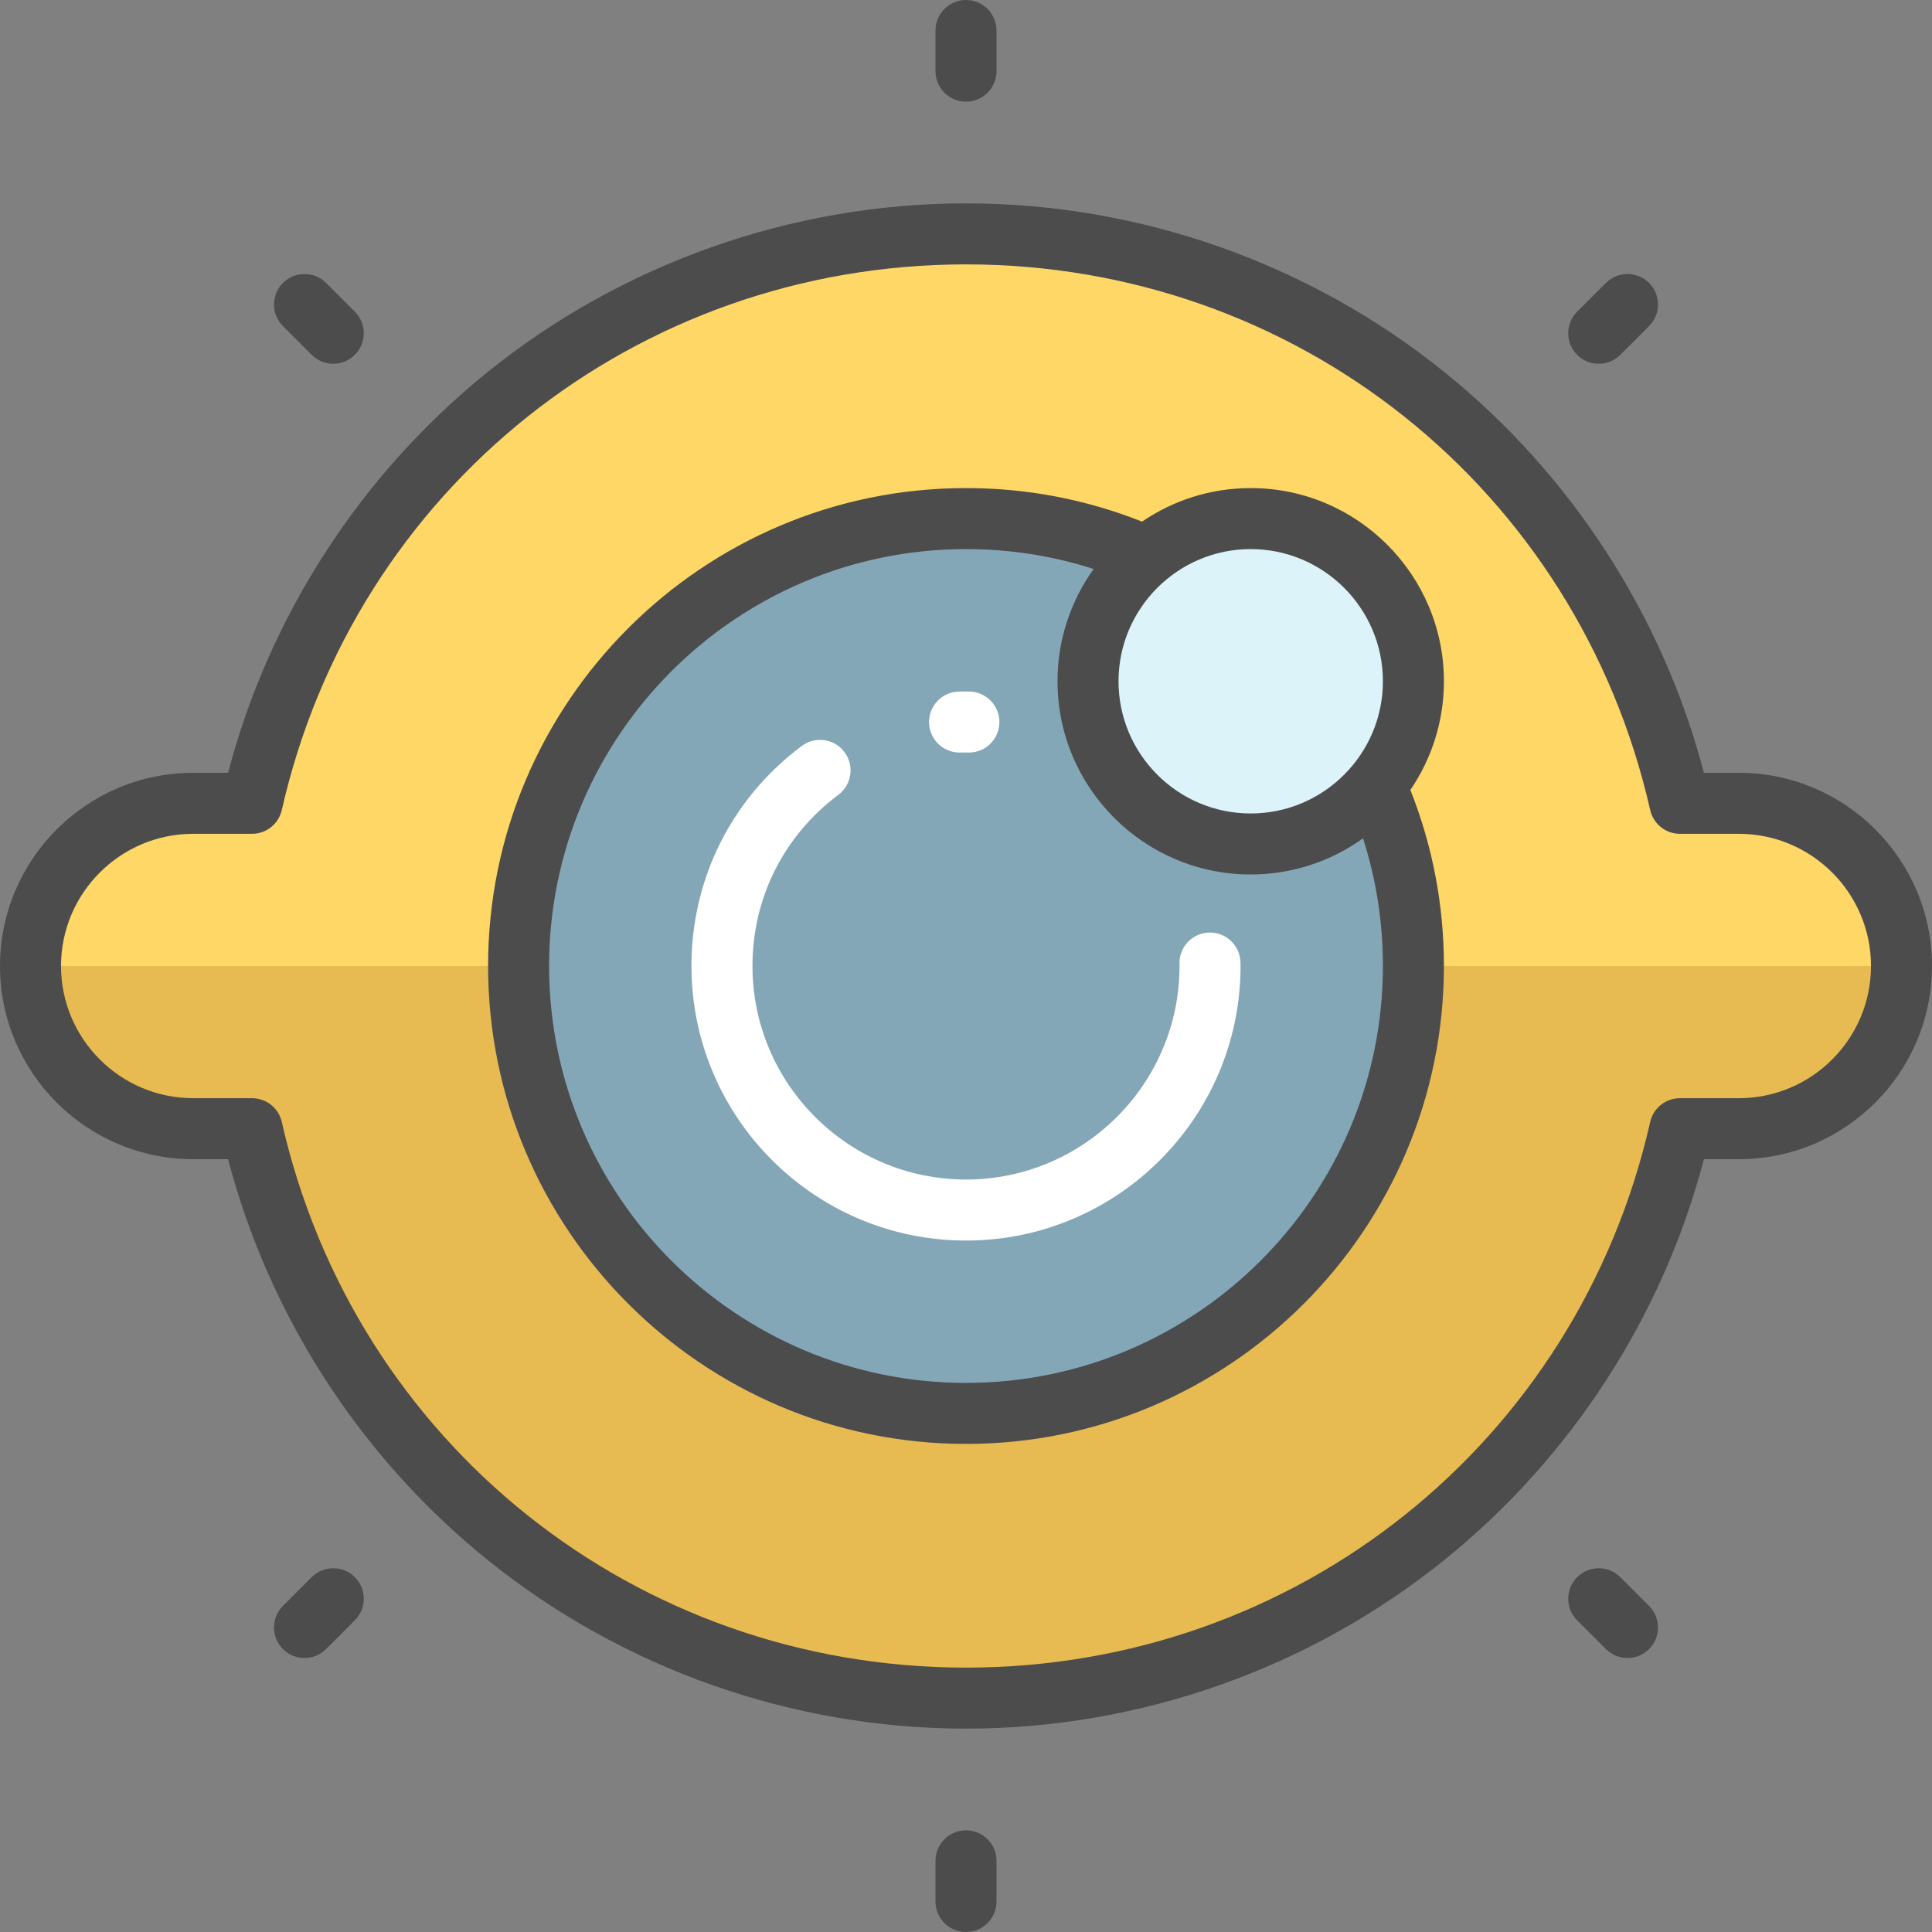
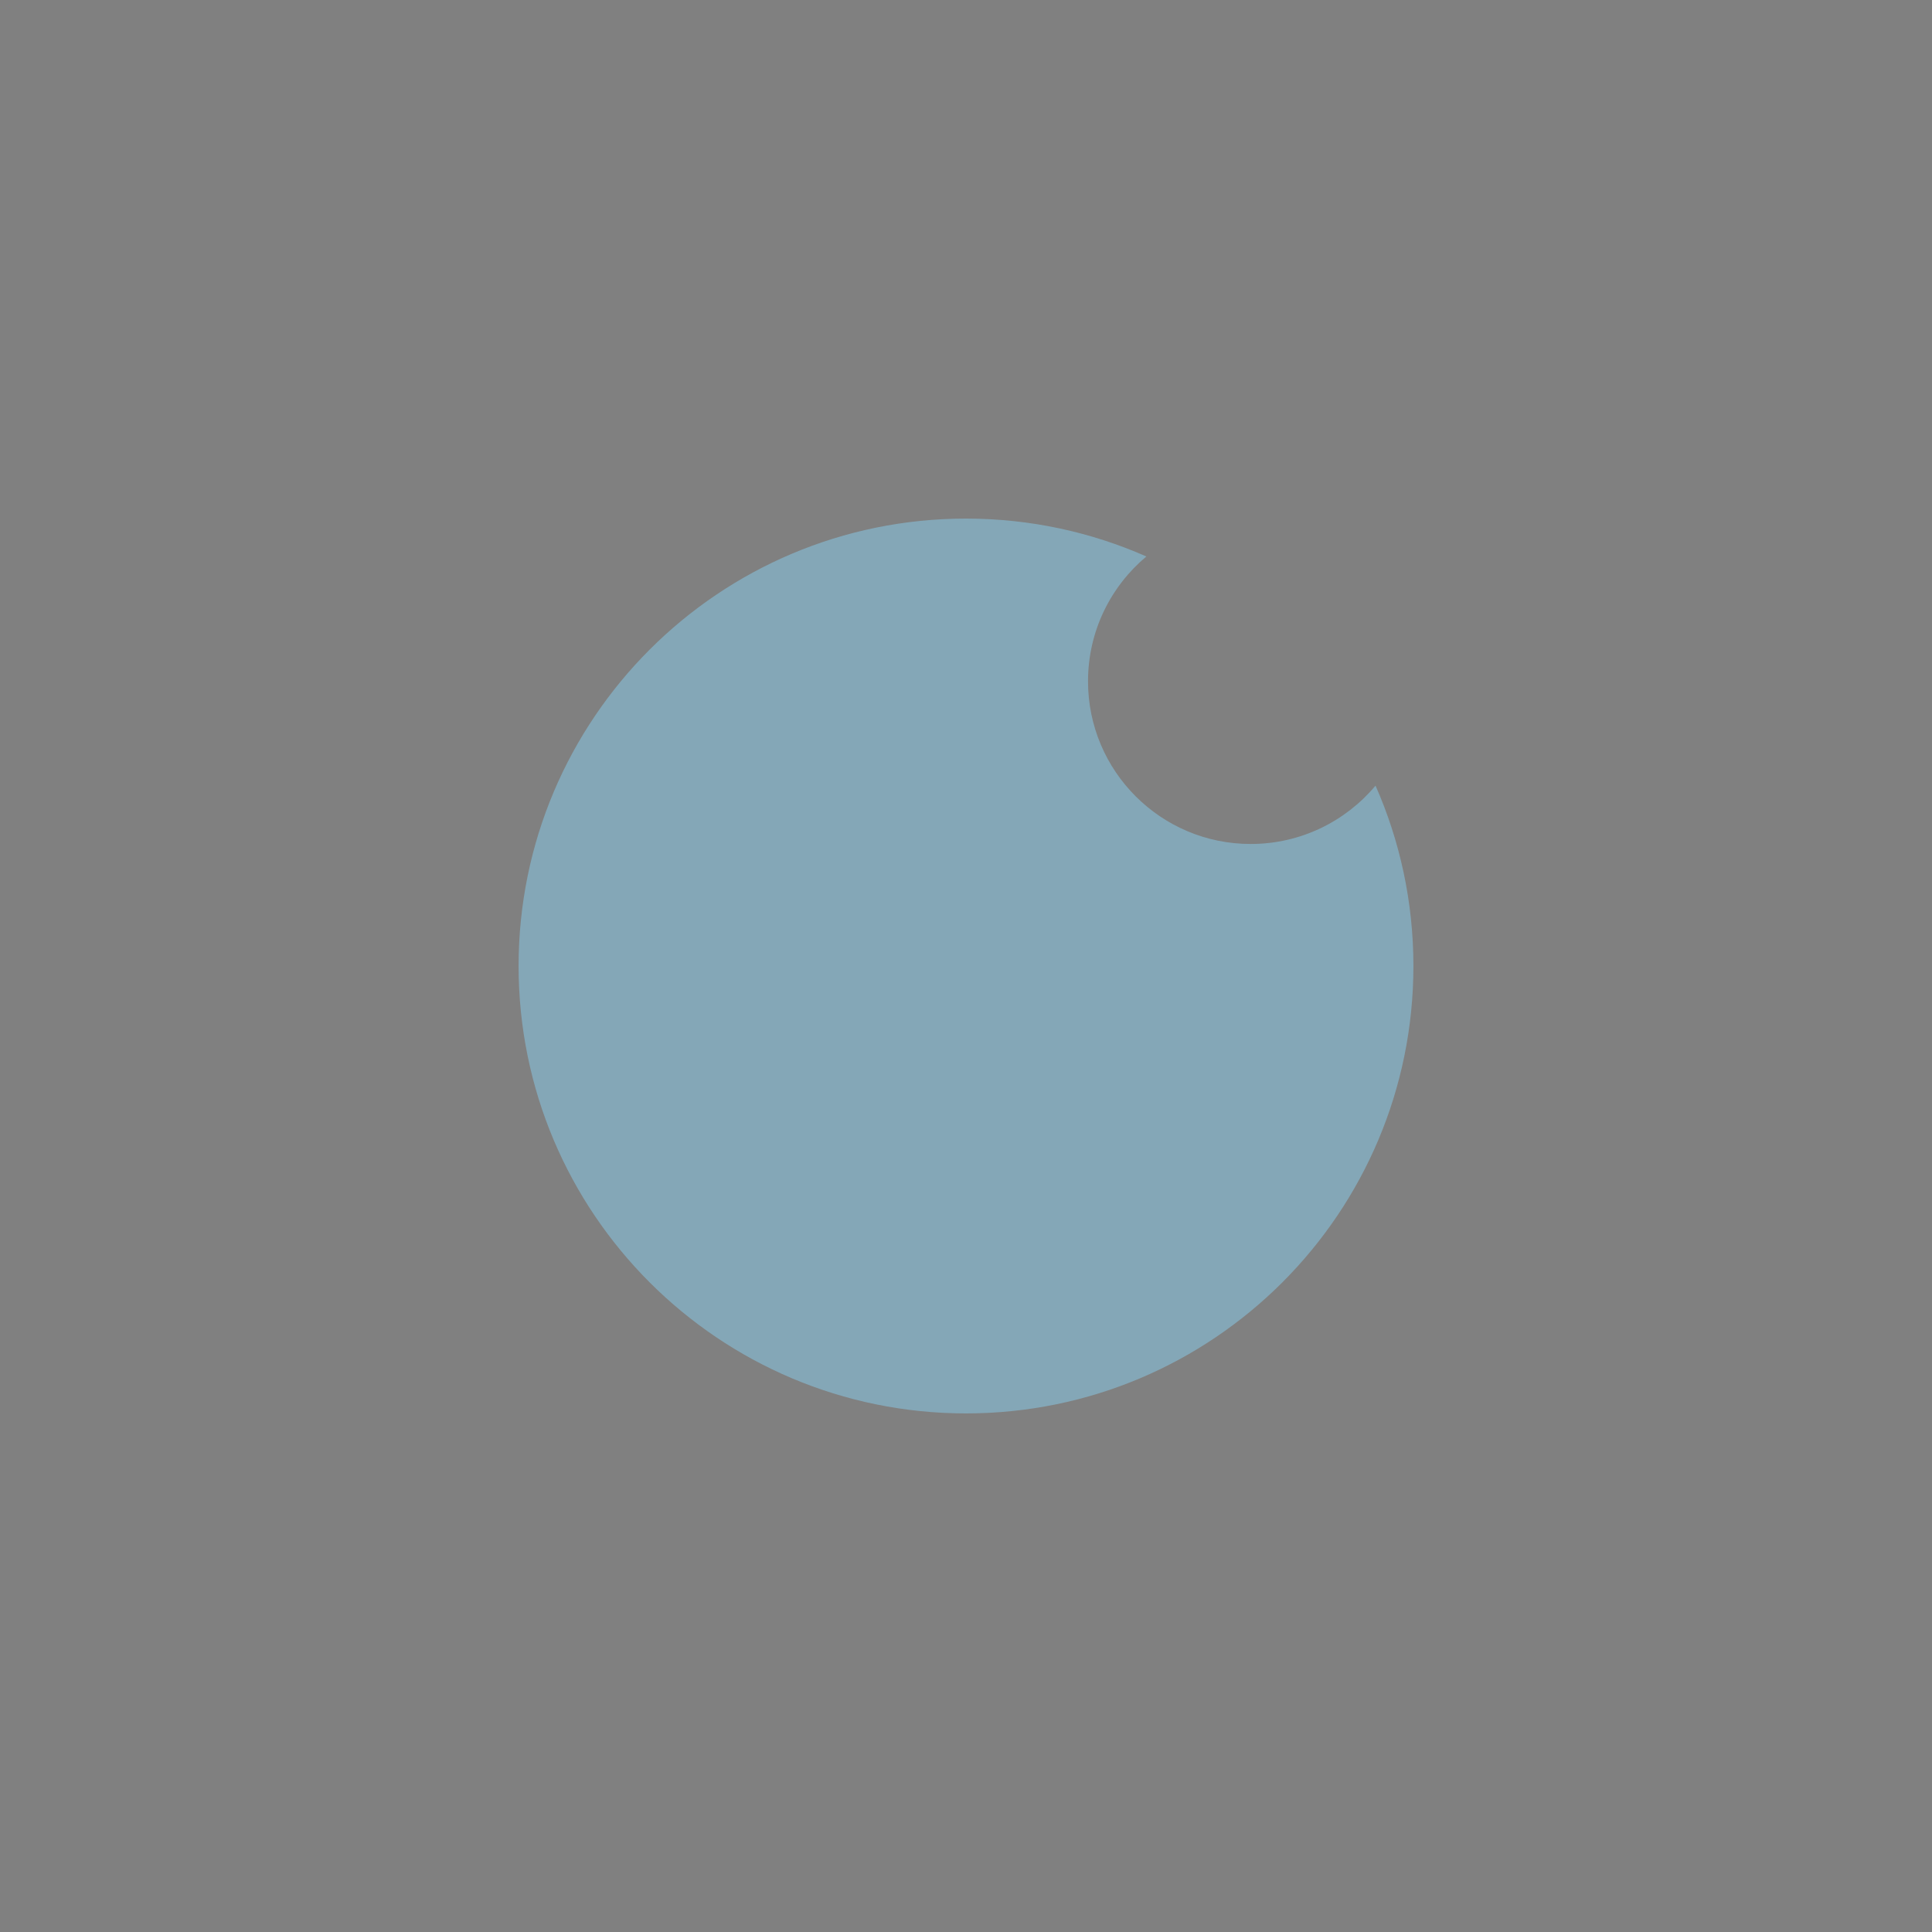
<svg xmlns="http://www.w3.org/2000/svg" height="800px" width="800px" version="1.1" id="Layer_1" viewBox="0 0 512 512" xml:space="preserve">
  <rect x="0" y="0" width="512" height="512" fill="#808080" stroke="none" />
-   <path style="fill:#FED766;" d="M503.916,256L503.916,256c0,23.812-19.304,43.116-43.116,43.116h-15.595  C425.598,385.518,348.335,450.021,256,450.021S86.402,385.518,66.795,299.116H51.2c-23.812,0-43.116-19.304-43.116-43.116l0,0  c0-23.812,19.304-43.116,43.116-43.116h15.595C86.402,126.482,163.665,61.979,256,61.979s169.598,64.503,189.205,150.905H460.8  C484.612,212.884,503.916,232.188,503.916,256z" />
-   <path style="fill:#E8BA52;" d="M8.084,256h495.832c0,23.812-19.304,43.116-43.116,43.116h-15.595  C425.598,385.518,348.335,450.021,256,450.021S86.402,385.518,66.795,299.116H51.2C27.388,299.116,8.084,279.812,8.084,256z" />
-   <path style="fill:#DCF3F9;" d="M364.529,208.198c6.451,14.624,10.04,30.793,10.04,47.802c0,65.483-53.085,118.568-118.568,118.568  S137.432,321.483,137.432,256S190.517,137.432,256,137.432c17.01,0,33.179,3.589,47.802,10.04c7.486-6.265,17.126-10.04,27.65-10.04  c23.812,0,43.116,19.304,43.116,43.116C374.568,191.072,370.793,200.712,364.529,208.198z" />
  <path style="fill:#84A7B7;" d="M364.529,208.198c6.45,14.624,10.04,30.793,10.04,47.802c0,65.483-53.085,118.568-118.568,118.568  S137.432,321.483,137.432,256S190.517,137.432,256,137.432c17.01,0,33.179,3.589,47.802,10.04  c-9.451,7.91-15.466,19.788-15.466,33.076c0,23.812,19.304,43.116,43.116,43.116C344.74,223.663,356.619,217.648,364.529,208.198z" />
-   <path style="fill:#FFFFFF;" d="M328.758,256c0,40.119-32.639,72.758-72.758,72.758S183.242,296.119,183.242,256  c0-23.174,10.658-44.428,29.242-58.315c3.578-2.672,8.644-1.939,11.316,1.636c2.672,3.576,1.94,8.643-1.636,11.316  c-14.46,10.805-22.753,27.339-22.753,45.363c0,31.204,25.385,56.589,56.589,56.589s56.589-25.385,56.589-56.589l-0.005-0.142  c-0.006-0.18-0.012-0.36-0.014-0.542c-0.054-4.465,3.521-8.127,7.986-8.181c0.032,0,0.067,0,0.099,0  c4.419,0,8.028,3.555,8.082,7.987l0.005,0.158C328.751,255.519,328.758,255.759,328.758,256z M254.285,199.433  c0.071,0,0.142-0.001,0.213-0.002c0.498-0.013,0.998-0.019,1.483-0.019l0.16,0.005c0.18,0.006,0.36,0.012,0.542,0.014  c0.033,0,0.066,0,0.099,0c4.413,0,8.007-3.547,8.068-7.972c0.061-4.459-3.513-8.126-7.971-8.195l-0.161-0.005  c-0.875-0.03-1.762-0.013-2.64,0.01c-4.464,0.115-7.988,3.828-7.872,8.291C246.322,195.95,249.917,199.433,254.285,199.433z" />
-   <path style="fill:#4C4C4C;" d="M460.8,204.8h-9.248c-10.85-41.46-35.035-78.928-68.594-106.056  C347.181,69.823,302.093,53.895,256,53.895c-46.094,0-91.181,15.928-126.959,44.849C95.482,125.872,71.298,163.34,60.448,204.8H51.2  C22.969,204.8,0,227.769,0,256s22.969,51.2,51.2,51.2h9.248c10.849,41.46,35.034,78.928,68.593,106.056  c35.777,28.921,80.865,44.849,126.959,44.849c46.093,0,91.181-15.928,126.958-44.849c33.559-27.128,57.743-64.596,68.594-106.056  h9.248c28.231,0,51.2-22.969,51.2-51.2S489.031,204.8,460.8,204.8z M460.8,291.032h-15.595c-3.776,0-7.048,2.613-7.884,6.295  C418,382.472,343.438,441.937,256,441.937c-87.439,0-162.001-59.465-181.321-144.61c-0.835-3.682-4.109-6.295-7.884-6.295H51.2  c-19.317,0-35.032-15.716-35.032-35.032s15.715-35.032,35.032-35.032h15.595c3.776,0,7.048-2.613,7.884-6.295  C93.999,129.528,168.561,70.063,256,70.063c87.438,0,162,59.465,181.321,144.61c0.835,3.682,4.109,6.295,7.884,6.295H460.8  c19.317,0,35.032,15.716,35.032,35.032S480.117,291.032,460.8,291.032z M331.453,129.347c-10.67,0-20.586,3.285-28.797,8.892  c-14.845-5.896-30.514-8.892-46.656-8.892c-69.837,0-126.653,56.816-126.653,126.653S186.163,382.653,256,382.653  S382.653,325.837,382.653,256c0-16.14-2.995-31.811-8.892-46.656c5.606-8.21,8.892-18.126,8.892-28.797  C382.653,152.316,359.684,129.347,331.453,129.347z M366.484,180.547c0,19.316-15.715,35.032-35.032,35.032  c-19.317,0-35.032-15.716-35.032-35.032s15.715-35.032,35.032-35.032C350.77,145.516,366.484,161.231,366.484,180.547z M256,366.484  c-60.922,0-110.484-49.563-110.484-110.484S195.078,145.516,256,145.516c11.616,0,22.951,1.77,33.828,5.274  c-6.018,8.394-9.575,18.665-9.575,29.757c0,28.231,22.969,51.2,51.2,51.2c11.093,0,21.364-3.557,29.757-9.575  c3.504,10.877,5.274,22.211,5.274,33.828C366.484,316.922,316.922,366.484,256,366.484z M247.916,18.863V8.084  C247.916,3.62,251.534,0,256,0c4.466,0,8.084,3.62,8.084,8.084v10.779c0,4.465-3.618,8.084-8.084,8.084  C251.534,26.947,247.916,23.328,247.916,18.863z M264.084,493.137v10.779c0,4.465-3.618,8.084-8.084,8.084  c-4.466,0-8.084-3.62-8.084-8.084v-10.779c0-4.465,3.618-8.084,8.084-8.084C260.466,485.053,264.084,488.672,264.084,493.137z   M74.981,86.413c-3.157-3.157-3.157-8.276,0-11.432c3.158-3.157,8.276-3.157,11.433,0l7.622,7.622c3.157,3.157,3.157,8.276,0,11.432  c-1.579,1.578-3.649,2.368-5.717,2.368c-2.068,0-4.138-0.789-5.717-2.368L74.981,86.413z M437.019,425.587  c3.157,3.157,3.157,8.276,0,11.432c-1.579,1.578-3.649,2.368-5.717,2.368s-4.138-0.789-5.717-2.368l-7.622-7.622  c-3.157-3.157-3.157-8.276,0-11.432c3.158-3.157,8.276-3.157,11.433,0L437.019,425.587z M417.964,94.036  c-3.157-3.157-3.157-8.276,0-11.432l7.622-7.622c3.158-3.157,8.276-3.157,11.433,0c3.157,3.157,3.157,8.276,0,11.432l-7.622,7.622  c-1.579,1.578-3.649,2.368-5.717,2.368C421.612,96.404,419.544,95.614,417.964,94.036z M94.036,417.964  c3.157,3.157,3.157,8.276,0,11.432l-7.622,7.622c-1.579,1.578-3.649,2.368-5.717,2.368c-2.068,0-4.138-0.789-5.717-2.368  c-3.157-3.157-3.157-8.276,0-11.432l7.622-7.622C85.761,414.808,90.878,414.808,94.036,417.964z" />
</svg>